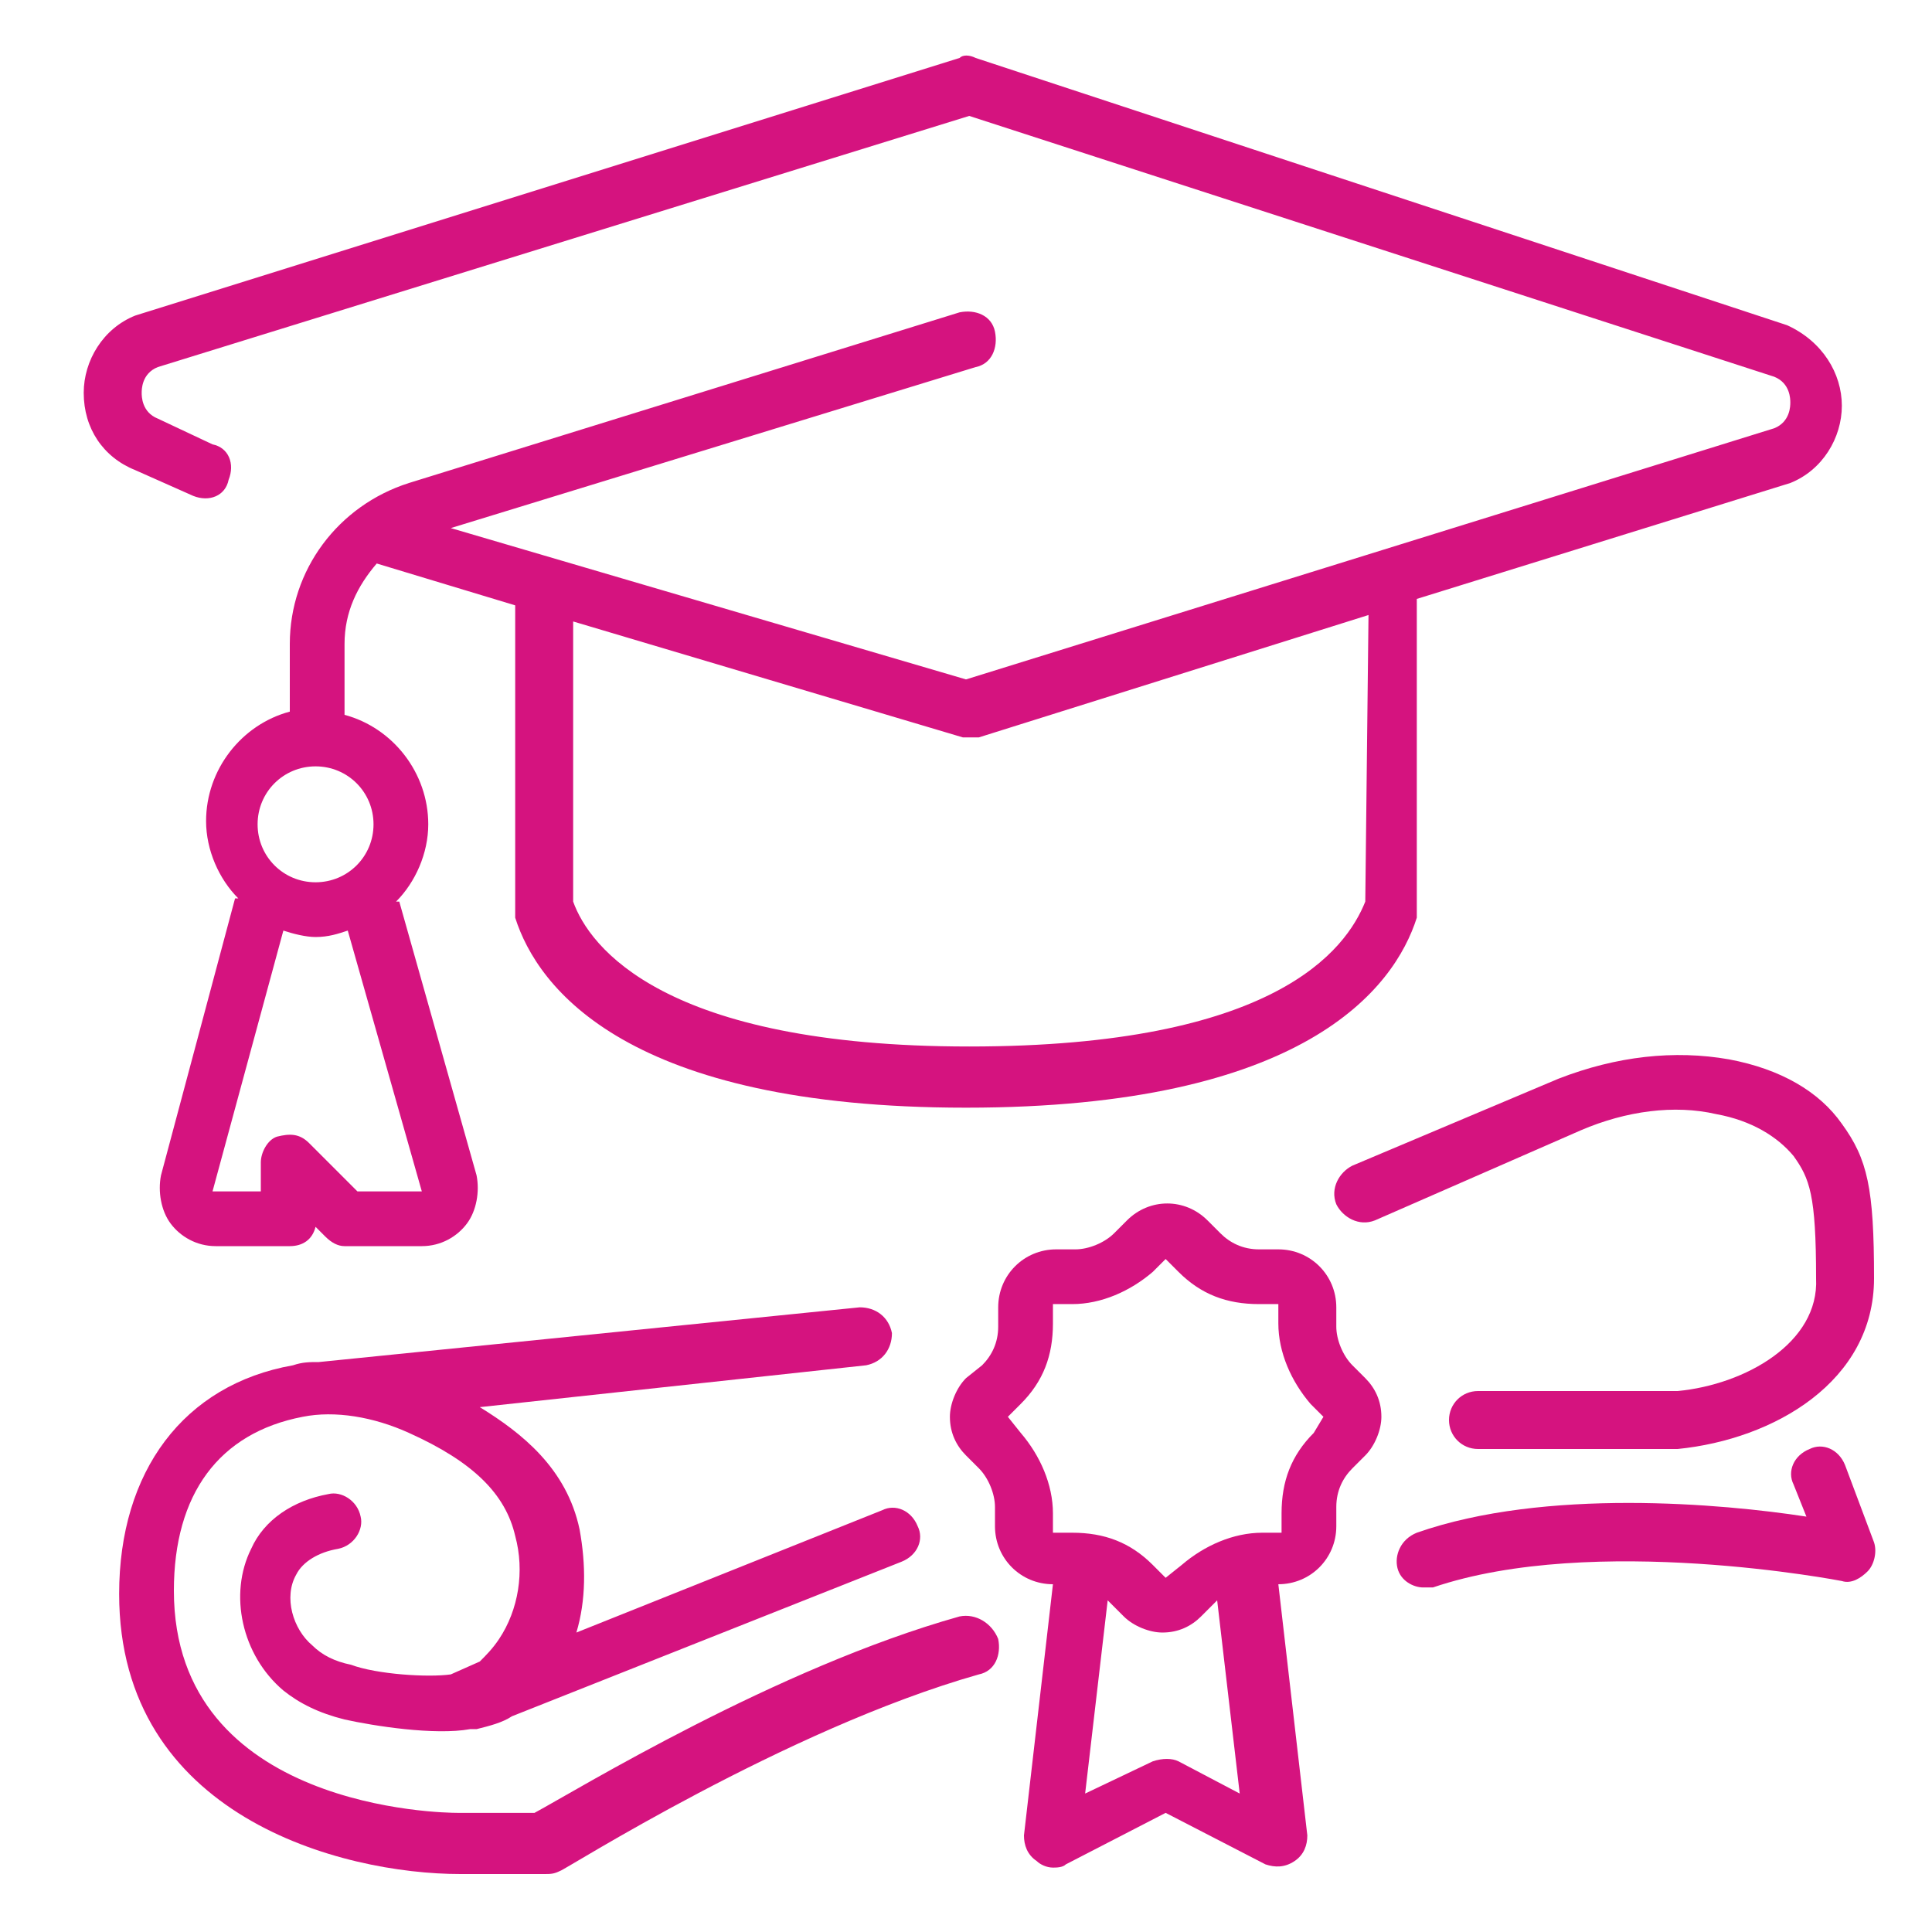
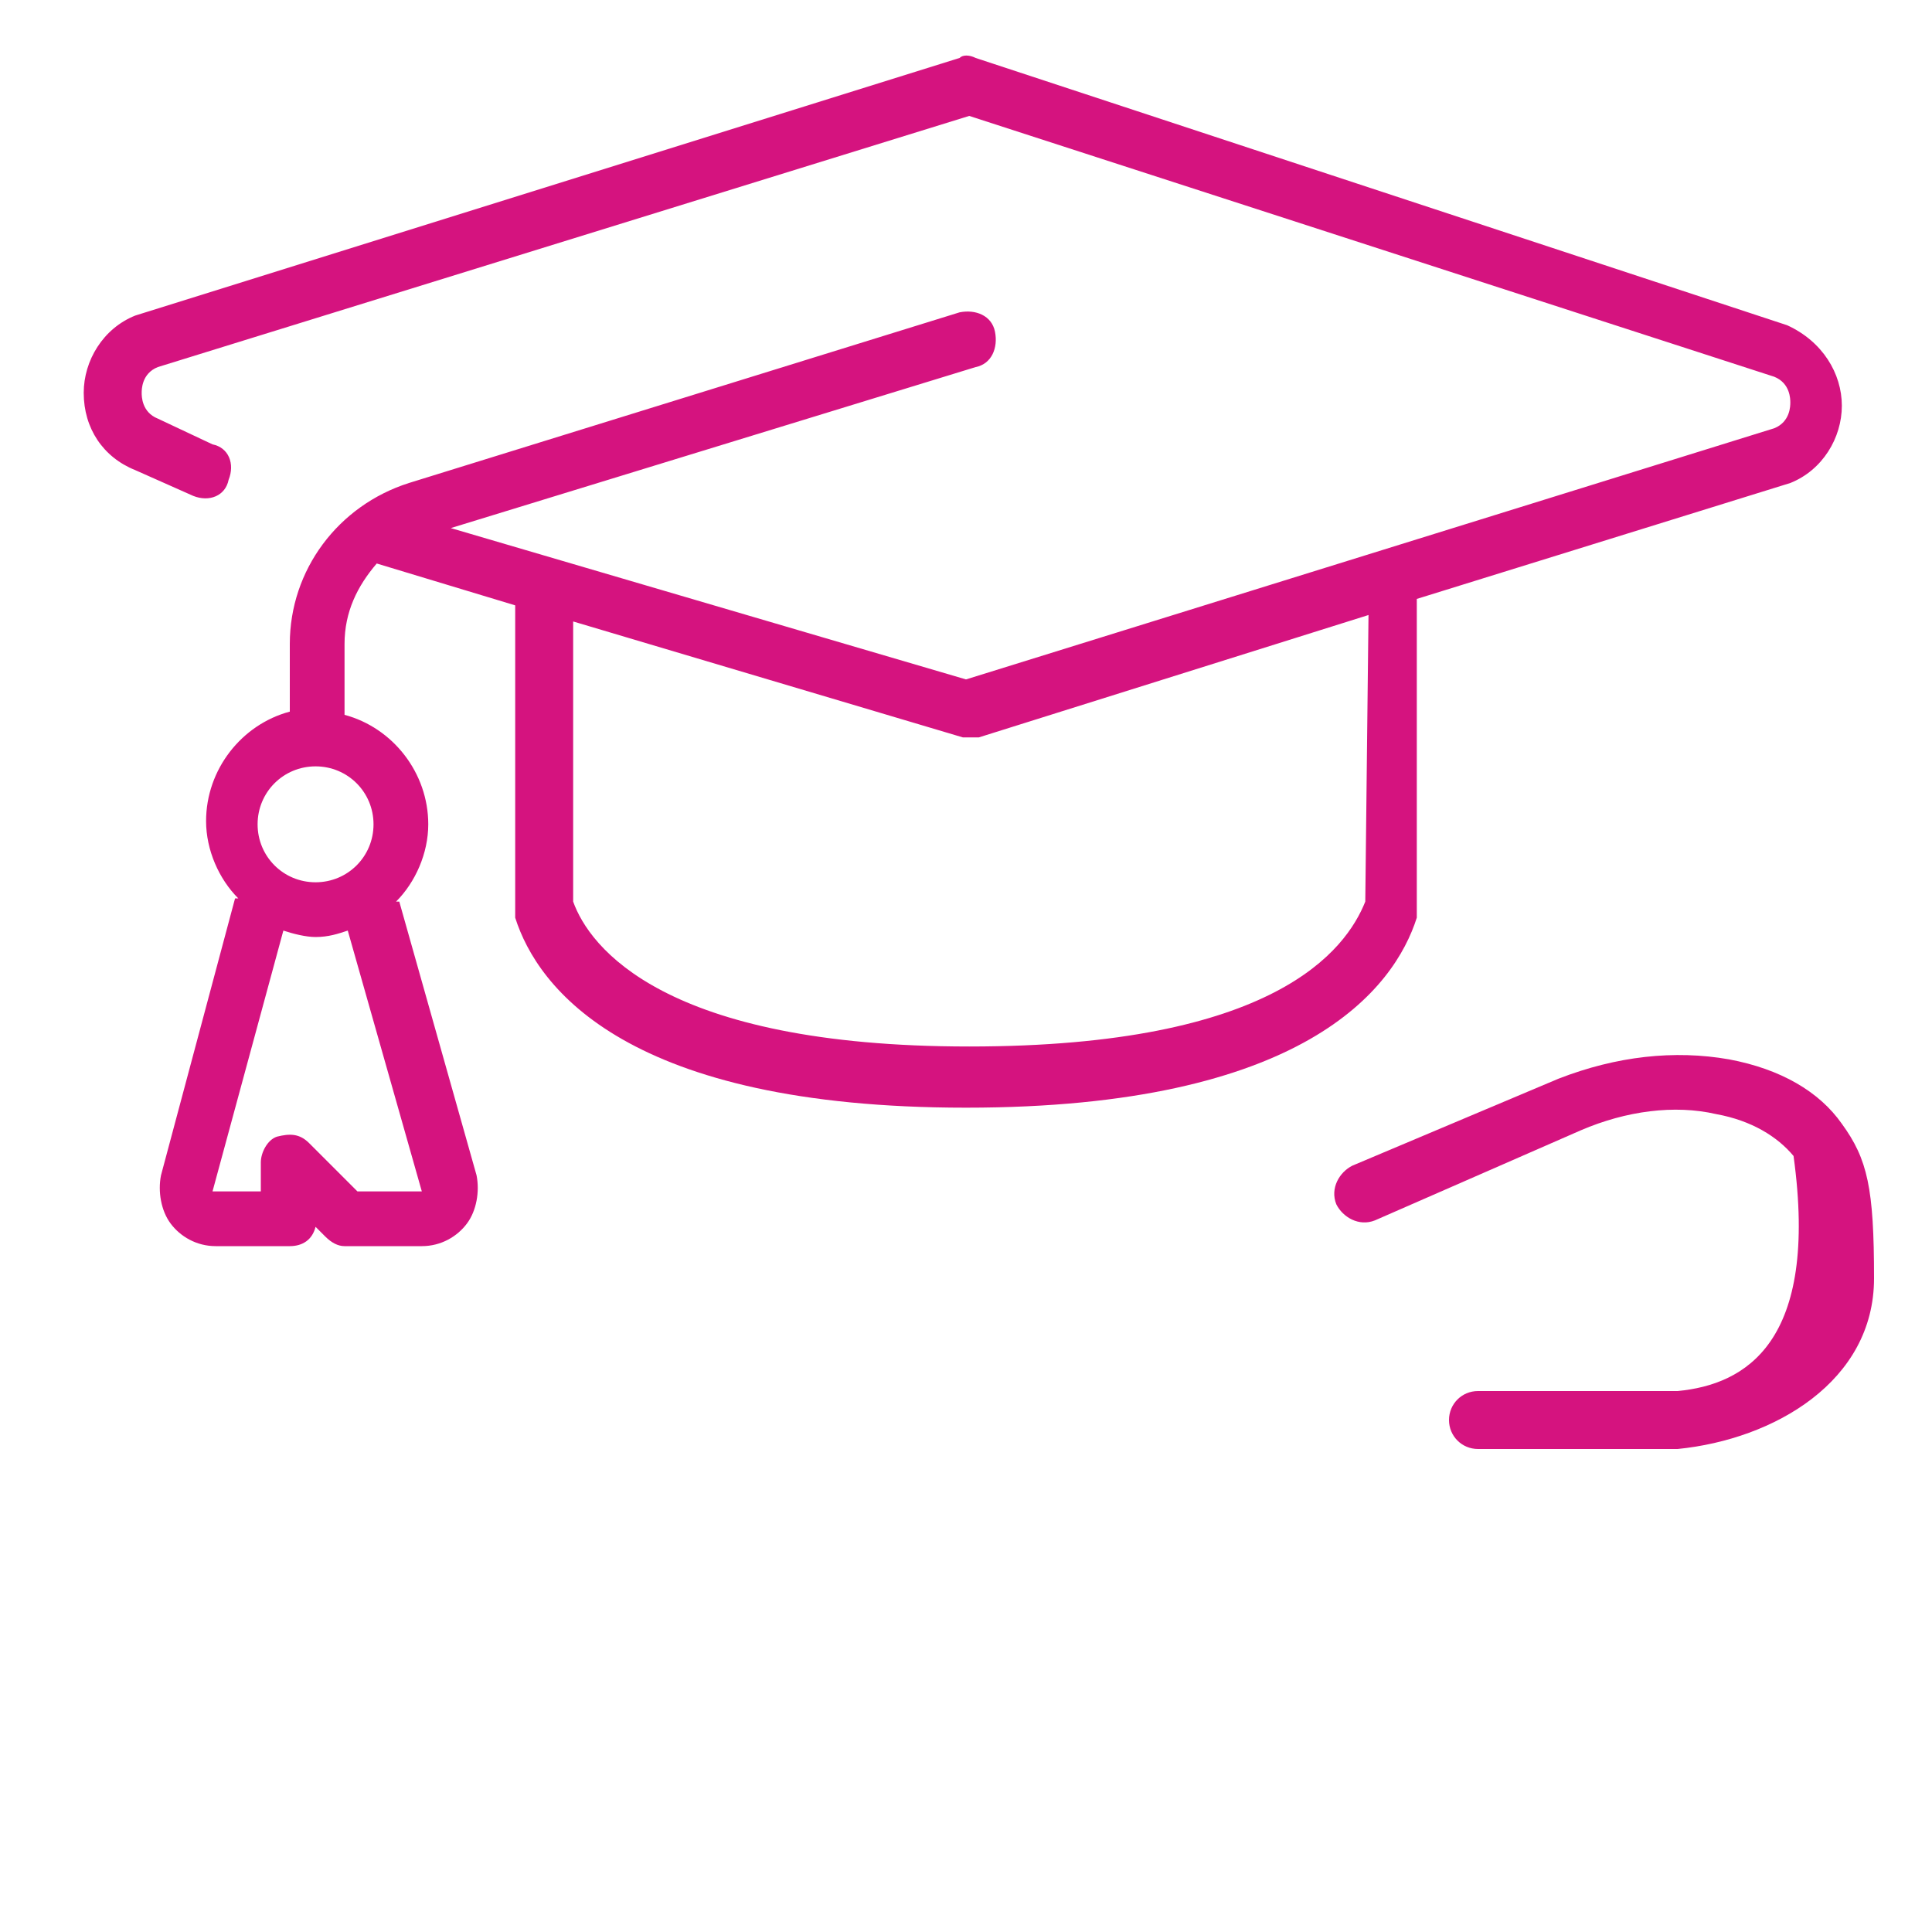
<svg xmlns="http://www.w3.org/2000/svg" version="1.1" id="Ebene_1" x="0px" y="0px" viewBox="0 0 60 60" style="enable-background:new 0 0 60 60;" xml:space="preserve">
  <style type="text/css">
	.st0{fill:#D5137F;}
</style>
  <g>
    <path class="st0" d="M6,15.4c0.5,0.2,1,0,1.1-0.5c0.2-0.5,0-1-0.5-1.1L4.9,13c-0.5-0.2-0.5-0.7-0.5-0.8s0-0.6,0.5-0.8l25.2-7.8   l25,8.1c0.5,0.2,0.5,0.7,0.5,0.8s0,0.6-0.5,0.8L30,21.1l-16-4.7l16.3-5c0.5-0.1,0.7-0.6,0.6-1.1s-0.6-0.7-1.1-0.6L12.7,15   C10.5,15.7,9,17.7,9,20v2.1c-1.5,0.4-2.6,1.8-2.6,3.4c0,0.9,0.4,1.8,1,2.4H7.3L5,36.5C4.9,37,5,37.6,5.3,38s0.8,0.7,1.4,0.7H9   c0.4,0,0.7-0.2,0.8-0.6l0.3,0.3c0.2,0.2,0.4,0.3,0.6,0.3h2.4c0.6,0,1.1-0.3,1.4-0.7c0.3-0.4,0.4-1,0.3-1.5L12.4,28h-0.1   c0.6-0.6,1-1.5,1-2.4c0-1.6-1.1-3-2.6-3.4V20c0-1,0.4-1.8,1-2.5l4.3,1.3v9.4c0,0.1,0,0.2,0,0.3c0.7,2.2,3.5,5.9,14,5.9   s13.3-3.7,14-5.9c0-0.1,0-0.2,0-0.3v-9.6L55.6,15c1-0.4,1.6-1.4,1.6-2.4s-0.6-2-1.7-2.5L30.3,1.8c-0.2-0.1-0.4-0.1-0.5,0l-25.6,8   c-1,0.4-1.6,1.4-1.6,2.4c0,1.1,0.6,2,1.6,2.4L6,15.4z M13.1,37h-2l-1.5-1.5c-0.3-0.3-0.6-0.3-1-0.2c-0.3,0.1-0.5,0.5-0.5,0.8V37   H6.6l2.2-8.1c0.3,0.1,0.7,0.2,1,0.2c0.4,0,0.7-0.1,1-0.2L13.1,37z M11.6,25.6c0,1-0.8,1.8-1.8,1.8S8,26.6,8,25.6s0.8-1.8,1.8-1.8   C10.8,23.8,11.6,24.6,11.6,25.6z M42.4,28c-0.6,1.5-2.8,4.5-12.3,4.5S18.3,29.4,17.8,28v-8.7l12.1,3.6c0.1,0,0.2,0,0.2,0   c0.1,0,0.2,0,0.3,0l12.1-3.8L42.4,28L42.4,28z" />
-     <path class="st0" d="M29.8,50.2c-5.7,1.6-11.9,5.4-13.2,6.1h-2.4c-0.4,0-8.8-0.1-8.8-6.9c0-3,1.4-4.9,4-5.4c1-0.2,2.2,0,3.3,0.5   c2,0.9,3,1.9,3.3,3.2c0.3,1.1,0.1,2.3-0.5,3.2c-0.2,0.3-0.4,0.5-0.6,0.7L14,52c-0.7,0.1-2.3,0-3.1-0.3c-0.5-0.1-0.9-0.3-1.2-0.6   c-0.6-0.5-0.9-1.5-0.5-2.2c0.2-0.4,0.7-0.7,1.3-0.8c0.5-0.1,0.8-0.6,0.7-1c-0.1-0.5-0.6-0.8-1-0.7c-1.1,0.2-2,0.8-2.4,1.7   c-0.7,1.4-0.3,3.3,1,4.4c0.5,0.4,1.1,0.7,1.9,0.9c0.9,0.2,2.8,0.5,3.9,0.3c0.1,0,0.1,0,0.2,0l0,0l0,0c0.4-0.1,0.8-0.2,1.1-0.4   L28,48.5c0.5-0.2,0.7-0.7,0.5-1.1c-0.2-0.5-0.7-0.7-1.1-0.5l-9.5,3.8c0.3-1,0.3-2.1,0.1-3.2c-0.4-1.9-1.8-3-3.1-3.8l12-1.3   c0.5-0.1,0.8-0.5,0.8-1c-0.1-0.5-0.5-0.8-1-0.8L9.9,42.3l0,0c-0.3,0-0.5,0-0.8,0.1c-3.4,0.6-5.4,3.3-5.4,7.1   c0,6.9,6.9,8.7,10.6,8.7h2.6c0.2,0,0.3,0,0.5-0.1c0.1,0,7-4.4,13-6.1c0.5-0.1,0.7-0.6,0.6-1.1C30.8,50.4,30.3,50.1,29.8,50.2z" />
-     <path class="st0" d="M52.1,43.2h-6.2c-0.5,0-0.9,0.4-0.9,0.9s0.4,0.9,0.9,0.9h6.2c3-0.3,6.1-2.1,6.1-5.3c0-2.8-0.2-3.7-1-4.8   c-0.7-1-1.9-1.7-3.5-2c-1.7-0.3-3.5-0.1-5.3,0.6L42,36.2c-0.4,0.2-0.7,0.7-0.5,1.2c0.2,0.4,0.7,0.7,1.2,0.5l6.4-2.8   c1.4-0.6,2.9-0.8,4.2-0.5c1.1,0.2,1.9,0.7,2.4,1.3c0.5,0.7,0.7,1.2,0.7,3.8C56.5,41.7,54.2,43,52.1,43.2z" />
-     <path class="st0" d="M57.3,45.5c-0.2-0.5-0.7-0.7-1.1-0.5c-0.5,0.2-0.7,0.7-0.5,1.1l0.4,1c-2.6-0.4-8.1-0.9-12.1,0.5   c-0.5,0.2-0.7,0.7-0.6,1.1c0.1,0.4,0.5,0.6,0.8,0.6c0.1,0,0.2,0,0.3,0c5-1.7,12.7-0.2,12.7-0.2c0.3,0.1,0.6-0.1,0.8-0.3   s0.3-0.6,0.2-0.9L57.3,45.5z" />
-     <path class="st0" d="M42,42.4c-0.3-0.3-0.5-0.8-0.5-1.2v-0.6c0-1-0.8-1.8-1.8-1.8h-0.6c-0.5,0-0.9-0.2-1.2-0.5l-0.4-0.4   c-0.7-0.7-1.8-0.7-2.5,0l-0.4,0.4c-0.3,0.3-0.8,0.5-1.2,0.5h-0.6c-1,0-1.8,0.8-1.8,1.8v0.6c0,0.5-0.2,0.9-0.5,1.2L30,42.8   c-0.3,0.3-0.5,0.8-0.5,1.2c0,0.5,0.2,0.9,0.5,1.2l0.4,0.4c0.3,0.3,0.5,0.8,0.5,1.2v0.6c0,1,0.8,1.8,1.8,1.8L31.8,57   c0,0.3,0.1,0.6,0.4,0.8c0.1,0.1,0.3,0.2,0.5,0.2c0.1,0,0.3,0,0.4-0.1l3.1-1.6l3.1,1.6c0.3,0.1,0.6,0.1,0.9-0.1   c0.3-0.2,0.4-0.5,0.4-0.8l-0.9-7.8c1,0,1.8-0.8,1.8-1.8v-0.6c0-0.5,0.2-0.9,0.5-1.2l0.4-0.4c0.3-0.3,0.5-0.8,0.5-1.2   c0-0.5-0.2-0.9-0.5-1.2L42,42.4z M36.6,54.7c-0.2-0.1-0.5-0.1-0.8,0l-2.1,1l0.7-6l0.1,0.1l0.4,0.4c0.3,0.3,0.8,0.5,1.2,0.5   c0.5,0,0.9-0.2,1.2-0.5l0.4-0.4l0.1-0.1l0.7,6L36.6,54.7z M40.8,44.5c-0.7,0.7-1,1.5-1,2.5v0.6h-0.6c-0.9,0-1.8,0.4-2.5,1L36.2,49   l-0.4-0.4c-0.7-0.7-1.5-1-2.5-1h-0.6V47c0-0.9-0.4-1.8-1-2.5L31.3,44l0.4-0.4c0.7-0.7,1-1.5,1-2.5v-0.6h0.6c0.9,0,1.8-0.4,2.5-1   l0.4-0.4l0.4,0.4c0.7,0.7,1.5,1,2.5,1h0.6v0.6c0,0.9,0.4,1.8,1,2.5l0.4,0.4L40.8,44.5z" />
+     <path class="st0" d="M52.1,43.2h-6.2c-0.5,0-0.9,0.4-0.9,0.9s0.4,0.9,0.9,0.9h6.2c3-0.3,6.1-2.1,6.1-5.3c0-2.8-0.2-3.7-1-4.8   c-0.7-1-1.9-1.7-3.5-2c-1.7-0.3-3.5-0.1-5.3,0.6L42,36.2c-0.4,0.2-0.7,0.7-0.5,1.2c0.2,0.4,0.7,0.7,1.2,0.5l6.4-2.8   c1.4-0.6,2.9-0.8,4.2-0.5c1.1,0.2,1.9,0.7,2.4,1.3C56.5,41.7,54.2,43,52.1,43.2z" />
  </g>
</svg>